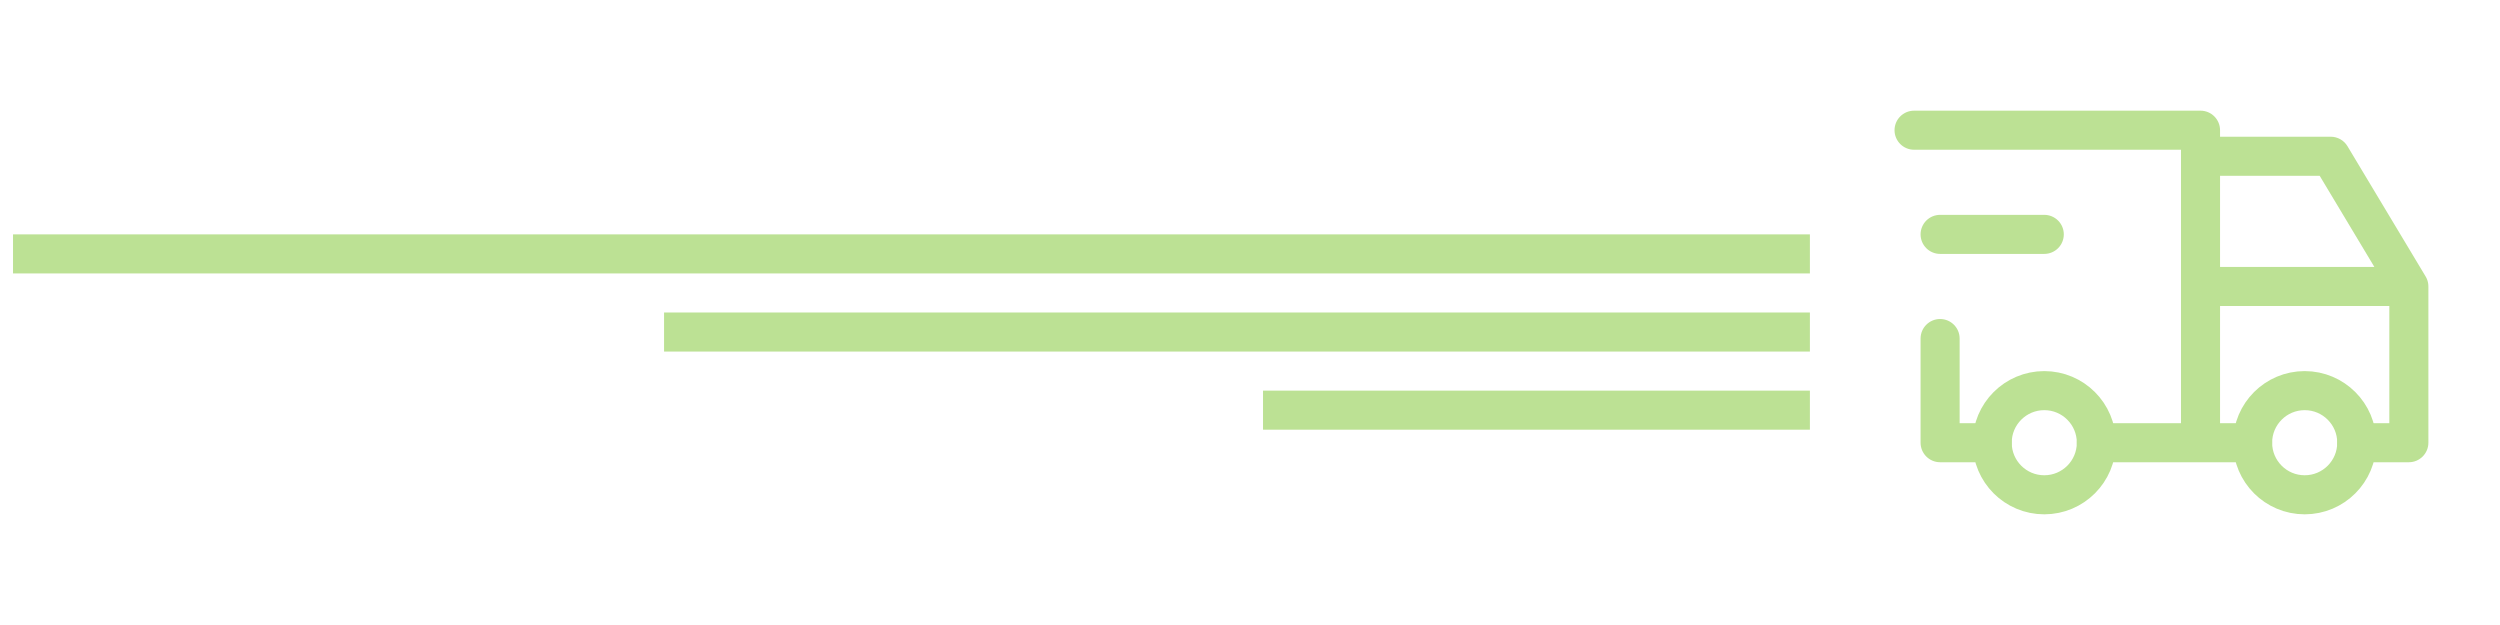
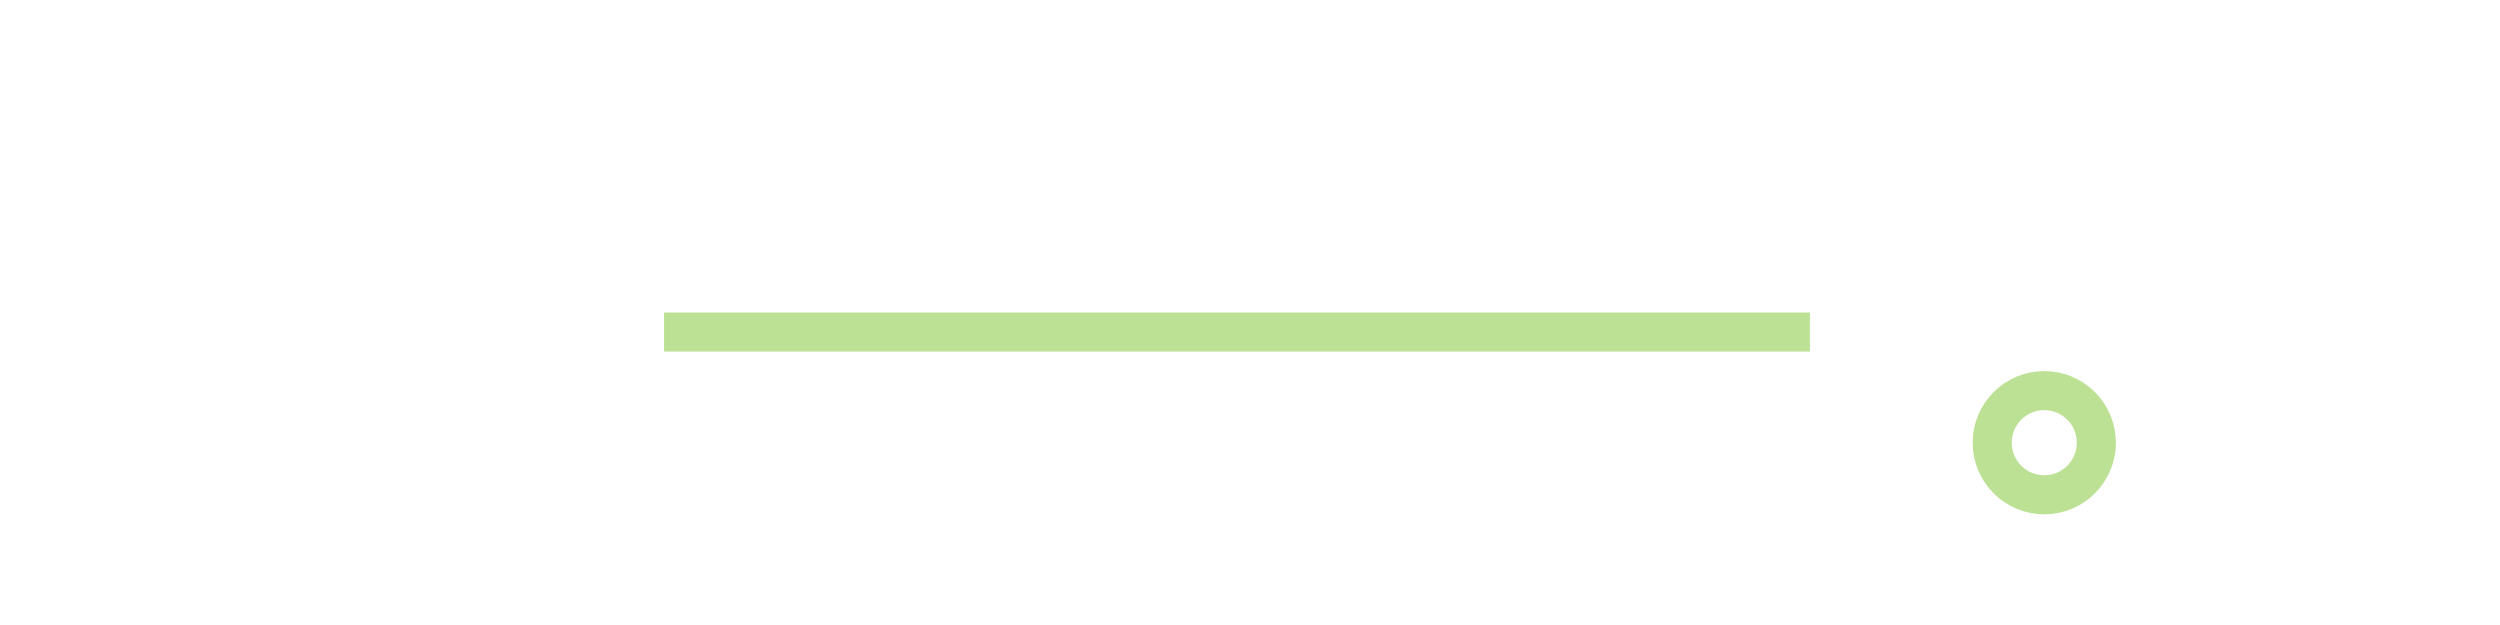
<svg xmlns="http://www.w3.org/2000/svg" width="96" height="24" viewBox="0 0 96 24" fill="none">
-   <line x1="69.5" y1="9.75" x2="0.5" y2="9.75" stroke="#BCE194" stroke-width="1.5" />
  <line x1="69.5" y1="12.75" x2="25.5" y2="12.75" stroke="#BCE194" stroke-width="1.5" />
-   <line x1="69.5" y1="15.75" x2="48.5" y2="15.75" stroke="#BCE194" stroke-width="1.5" />
  <circle cx="78.5" cy="17" r="2" stroke="#BCE194" stroke-width="1.5" stroke-linecap="round" stroke-linejoin="round" />
-   <circle cx="88.5" cy="17" r="2" stroke="#BCE194" stroke-width="1.5" stroke-linecap="round" stroke-linejoin="round" />
-   <path d="M76.5 17.75C76.914 17.75 77.25 17.414 77.25 17C77.25 16.586 76.914 16.25 76.5 16.25V17.75ZM74.5 17H73.75C73.75 17.414 74.086 17.75 74.5 17.75V17ZM75.25 13C75.25 12.586 74.914 12.25 74.5 12.25C74.086 12.25 73.75 12.586 73.75 13H75.25ZM73.5 4.25C73.086 4.25 72.75 4.586 72.75 5C72.75 5.414 73.086 5.75 73.5 5.75V4.25ZM84.5 5H85.25C85.25 4.586 84.914 4.25 84.5 4.25V5ZM83.75 17C83.75 17.414 84.086 17.75 84.5 17.75C84.914 17.75 85.25 17.414 85.25 17H83.75ZM80.5 16.25C80.086 16.25 79.75 16.586 79.75 17C79.75 17.414 80.086 17.75 80.5 17.75V16.25ZM86.5 17.75C86.914 17.75 87.25 17.414 87.25 17C87.25 16.586 86.914 16.25 86.5 16.25V17.75ZM90.5 16.25C90.086 16.25 89.75 16.586 89.75 17C89.75 17.414 90.086 17.75 90.5 17.75V16.25ZM92.5 17V17.75C92.914 17.75 93.25 17.414 93.25 17H92.5ZM92.5 11H93.25C93.25 10.586 92.914 10.25 92.5 10.25V11ZM84.5 10.25C84.086 10.25 83.75 10.586 83.75 11C83.75 11.414 84.086 11.75 84.5 11.75V10.25ZM84.5 5.25C84.086 5.25 83.75 5.586 83.75 6C83.75 6.414 84.086 6.75 84.5 6.75V5.25ZM89.5 6L90.143 5.614C90.008 5.388 89.763 5.25 89.5 5.25V6ZM91.857 11.386C92.07 11.741 92.531 11.856 92.886 11.643C93.241 11.43 93.356 10.969 93.143 10.614L91.857 11.386ZM76.5 16.25H74.5V17.75H76.5V16.25ZM75.25 17V13H73.75V17H75.25ZM73.5 5.75H84.5V4.25H73.5V5.75ZM83.75 5V17H85.25V5H83.75ZM80.5 17.75H86.5V16.25H80.5V17.75ZM90.5 17.75H92.5V16.25H90.5V17.75ZM93.25 17V11H91.75V17H93.25ZM92.5 10.25H84.5V11.75H92.5V10.25ZM84.5 6.75H89.5V5.25H84.5V6.75ZM88.857 6.386L91.857 11.386L93.143 10.614L90.143 5.614L88.857 6.386Z" fill="#BCE194" />
-   <path d="M74.5 9H78.5" stroke="#BCE194" stroke-width="1.5" stroke-linecap="round" stroke-linejoin="round" />
</svg>